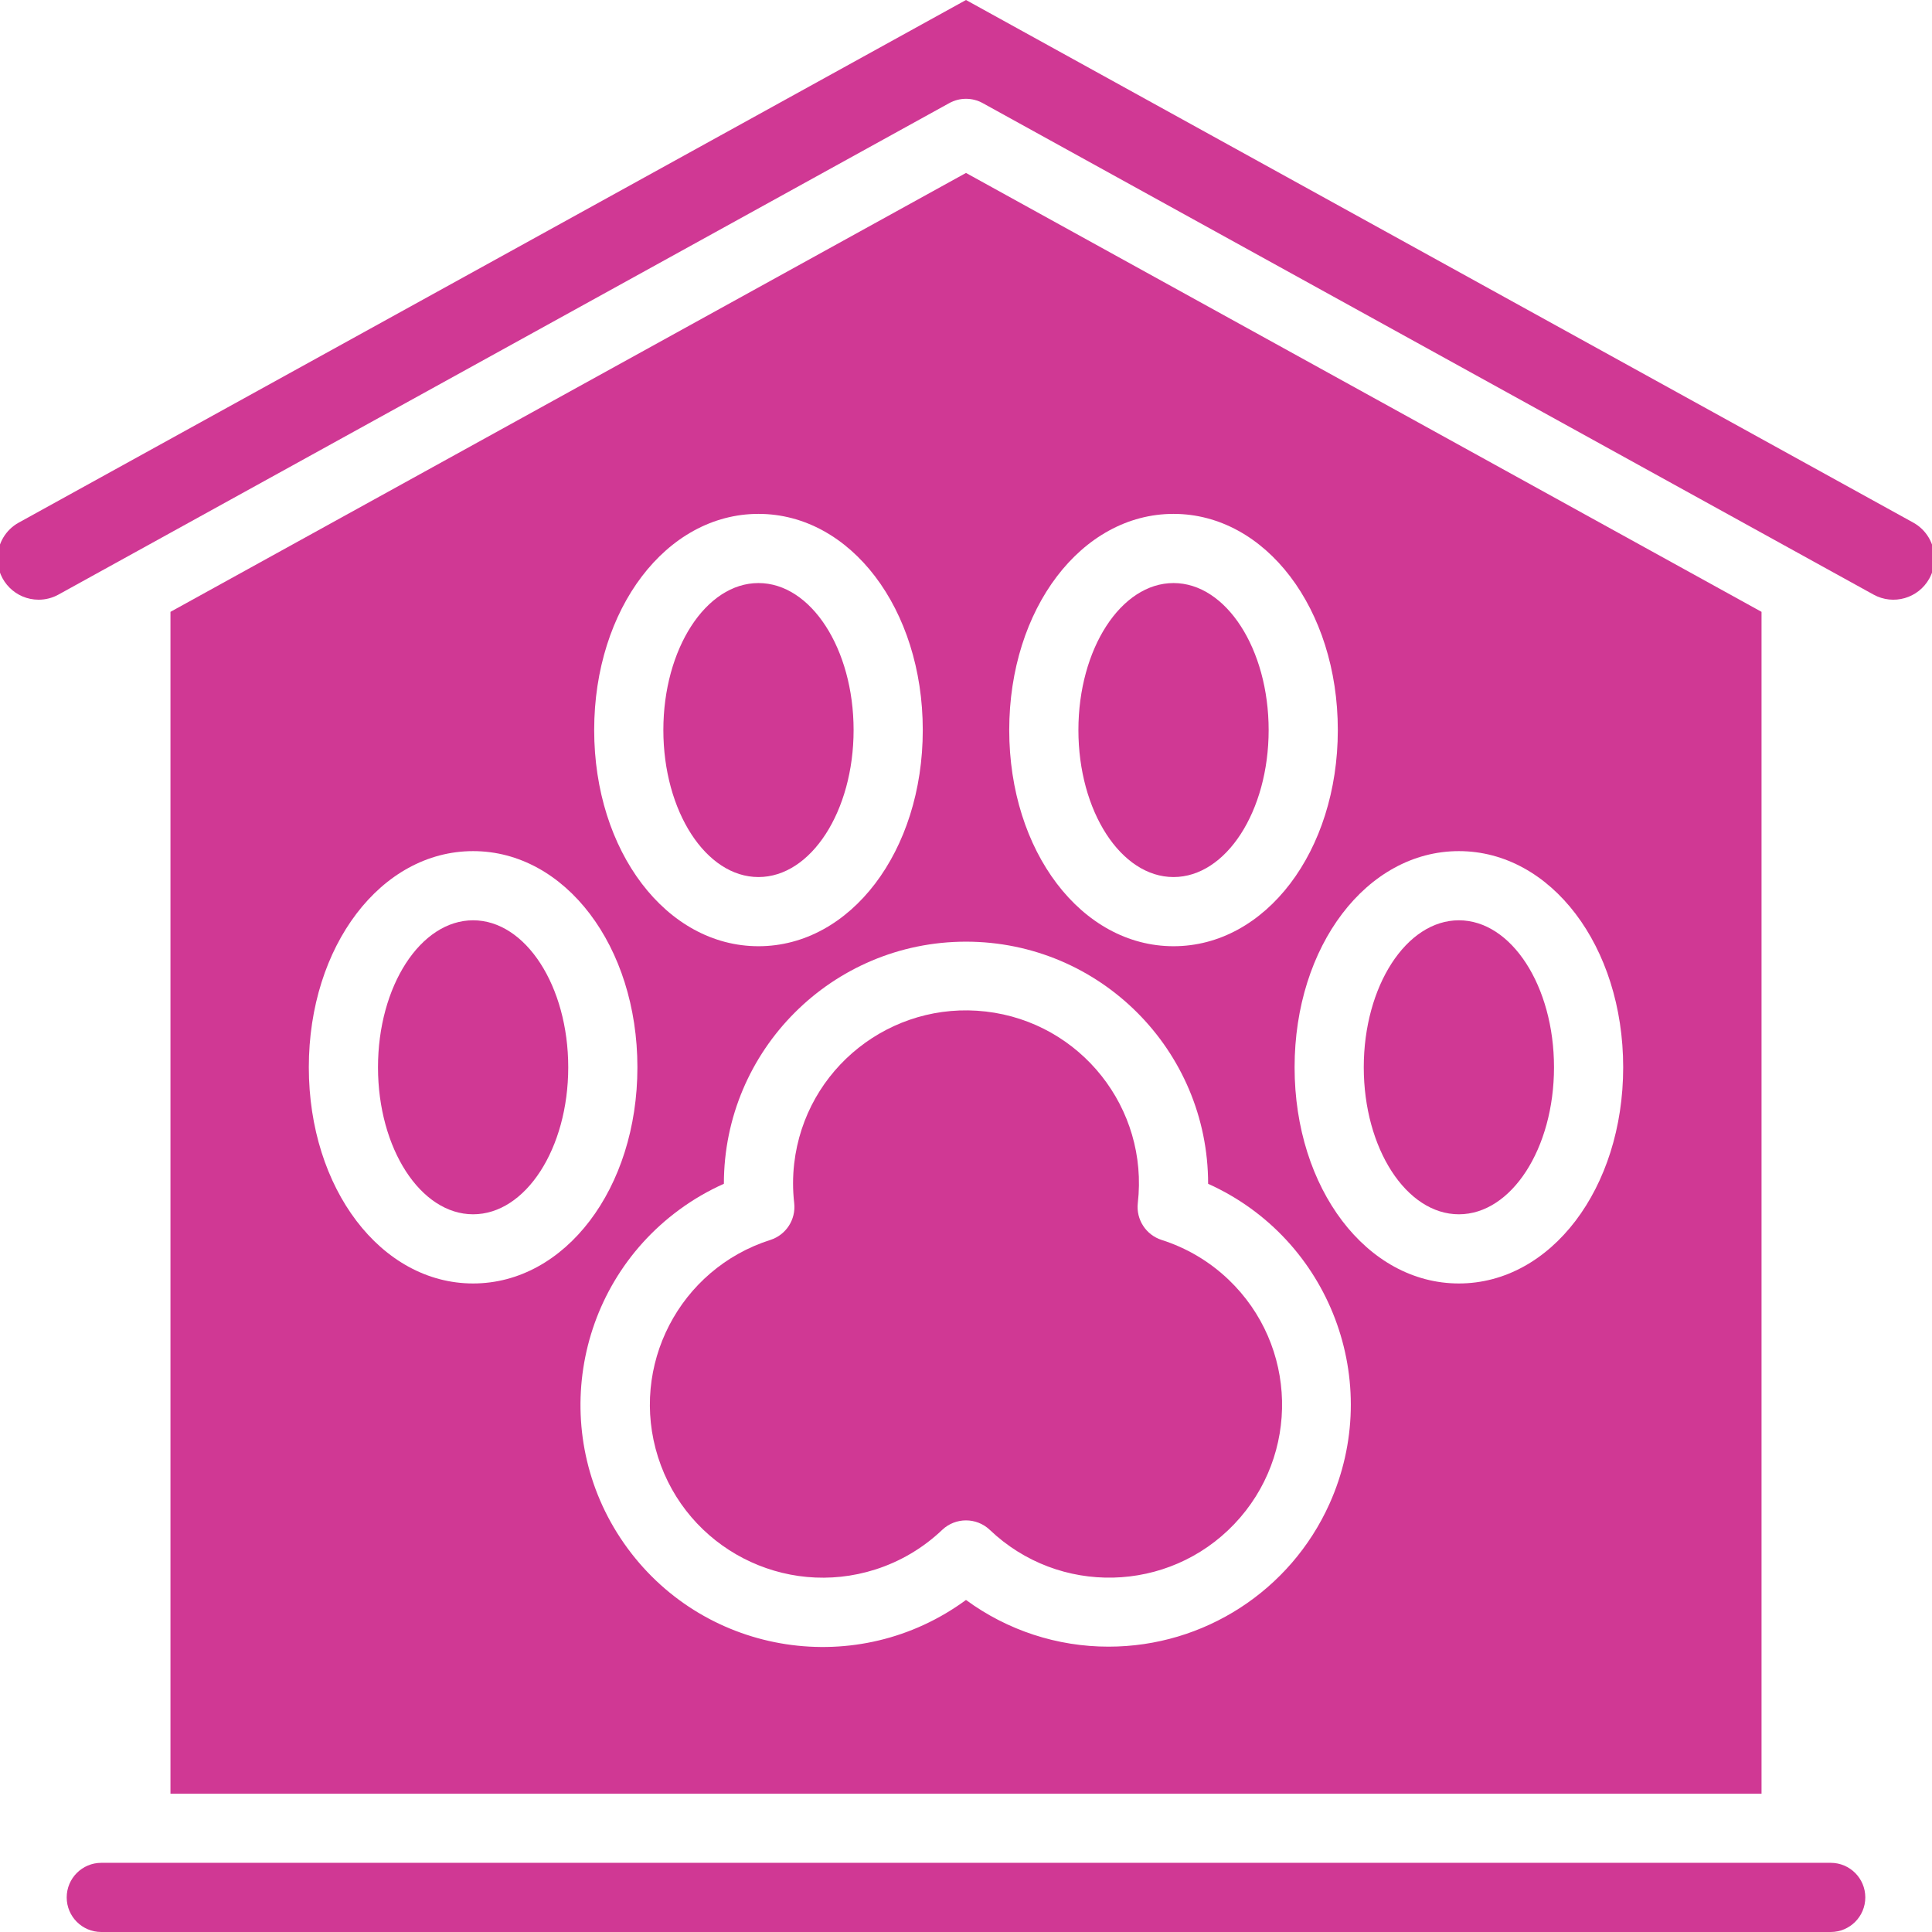
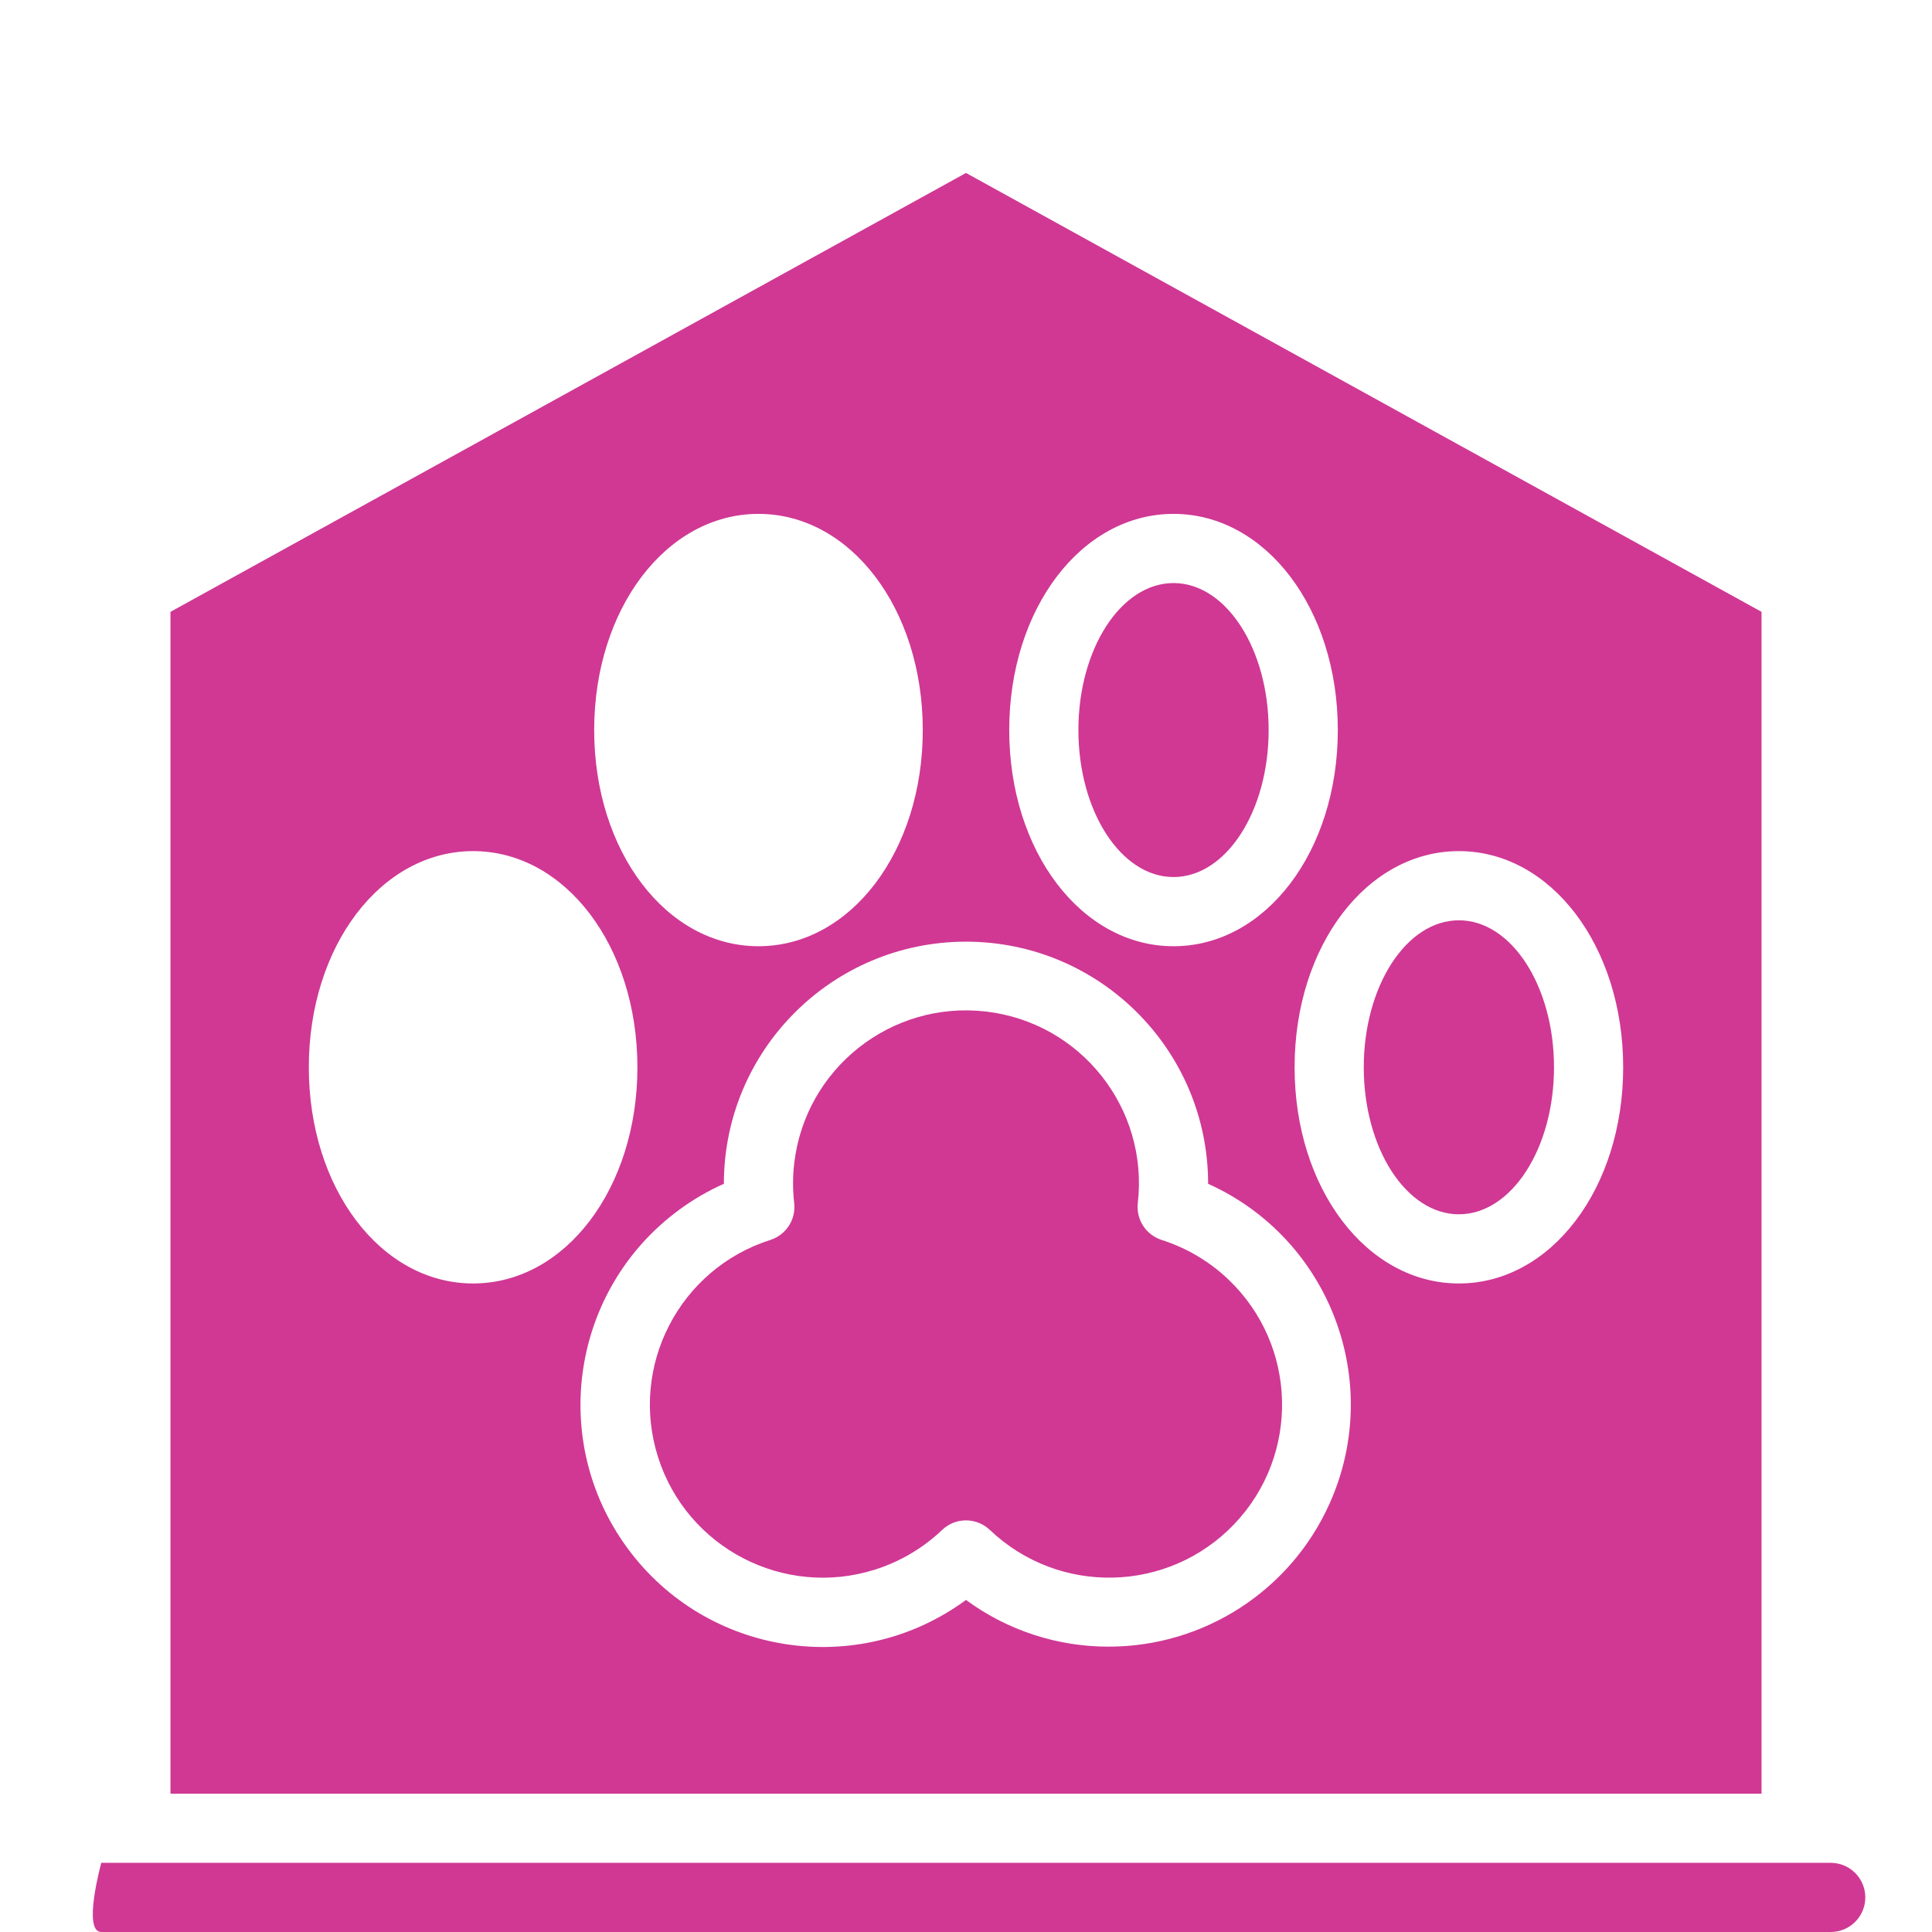
<svg xmlns="http://www.w3.org/2000/svg" version="1.1" x="0px" y="0px" viewBox="0 0 1280 1280" style="enable-background:new 0 0 1280 1280;" xml:space="preserve">
  <style type="text/css">
	.st0{fill:#D03894;}
</style>
  <g id="Layer_1">
</g>
  <g id="d._x09___Camion_semiremorca-Cap_tractor-TIR">
    <title>Hunting</title>
    <desc>Created with Sketch.</desc>
    <g>
      <path class="st0" d="M769.59,821.48c-10.38-3.33-16.98-13.52-15.77-24.36c7.26-62.86-37.82-119.71-100.68-126.96    c-62.86-7.26-119.71,37.82-126.96,100.68c-1.01,8.73-1.01,17.55,0,26.28c1.21,10.84-5.38,21.02-15.77,24.36    c-60.3,19.19-93.62,83.63-74.43,143.93c19.19,60.3,83.63,93.62,143.93,74.43c16.58-5.28,31.73-14.26,44.32-26.26    c8.84-8.38,22.69-8.38,31.53,0c45.8,43.67,118.32,41.95,161.99-3.85c43.67-45.8,41.95-118.32-3.85-161.99    C801.32,835.74,786.16,826.76,769.59,821.48z" />
-       <ellipse class="st0" cx="502.51" cy="483.68" rx="63.02" ry="97.39" />
-       <ellipse class="st0" cx="313.45" cy="707.11" rx="63.02" ry="97.39" />
      <ellipse class="st0" cx="777.49" cy="483.68" rx="63.02" ry="97.39" />
-       <path class="st0" d="M1212.89,1234.17H67.11c-12.66,0-22.92,10.26-22.92,22.92S54.45,1280,67.11,1280h1145.78    c12.66,0,22.92-10.26,22.92-22.92S1225.55,1234.17,1212.89,1234.17z" />
+       <path class="st0" d="M1212.89,1234.17H67.11S54.45,1280,67.11,1280h1145.78    c12.66,0,22.92-10.26,22.92-22.92S1225.55,1234.17,1212.89,1234.17z" />
      <ellipse class="st0" cx="966.55" cy="707.11" rx="63.02" ry="97.39" />
      <path class="st0" d="M640,114.58L112.94,405.36v782.98h1054.12V405.36L640,114.58z M777.49,340.46    c61.02,0,108.85,62.9,108.85,143.22S838.52,626.9,777.49,626.9S668.64,564,668.64,483.68S716.47,340.46,777.49,340.46z     M502.51,340.46c61.02,0,108.85,62.9,108.85,143.22S563.53,626.9,502.51,626.9S393.66,564,393.66,483.68    S441.48,340.46,502.51,340.46z M313.45,850.33c-61.02,0-108.85-62.9-108.85-143.22s47.82-143.22,108.85-143.22    S422.3,626.9,422.3,707.11S374.48,850.33,313.45,850.33z M734.53,1090.95c-34,0.05-67.13-10.8-94.53-30.94    c-71.39,52.47-171.79,37.13-224.25-34.26S378.62,853.97,450,801.5c9.22-6.78,19.14-12.55,29.59-17.21    c0-88.59,71.82-160.41,160.41-160.41s160.41,71.82,160.41,160.41c80.77,36.4,116.74,131.38,80.35,212.15    C854.84,1053.95,797.61,1090.94,734.53,1090.95z M966.55,850.33c-61.02,0-108.85-62.9-108.85-143.22s47.82-143.22,108.85-143.22    s108.85,63.02,108.85,143.22S1027.57,850.33,966.55,850.33z" />
-       <path class="st0" d="M1267.57,346.23L640,0L12.45,346.23c-8.7,4.78-14.1,13.91-14.09,23.83c-0.02,15.04,12.16,27.24,27.19,27.26    c4.62,0.01,9.17-1.16,13.21-3.4L628.93,68.31c6.89-3.8,15.25-3.8,22.14,0l590.17,325.61c13.16,7.28,29.72,2.51,37-10.65    c2.24-4.04,3.41-8.59,3.4-13.21C1281.64,360.15,1276.25,351.02,1267.57,346.23z" />
    </g>
  </g>
</svg>